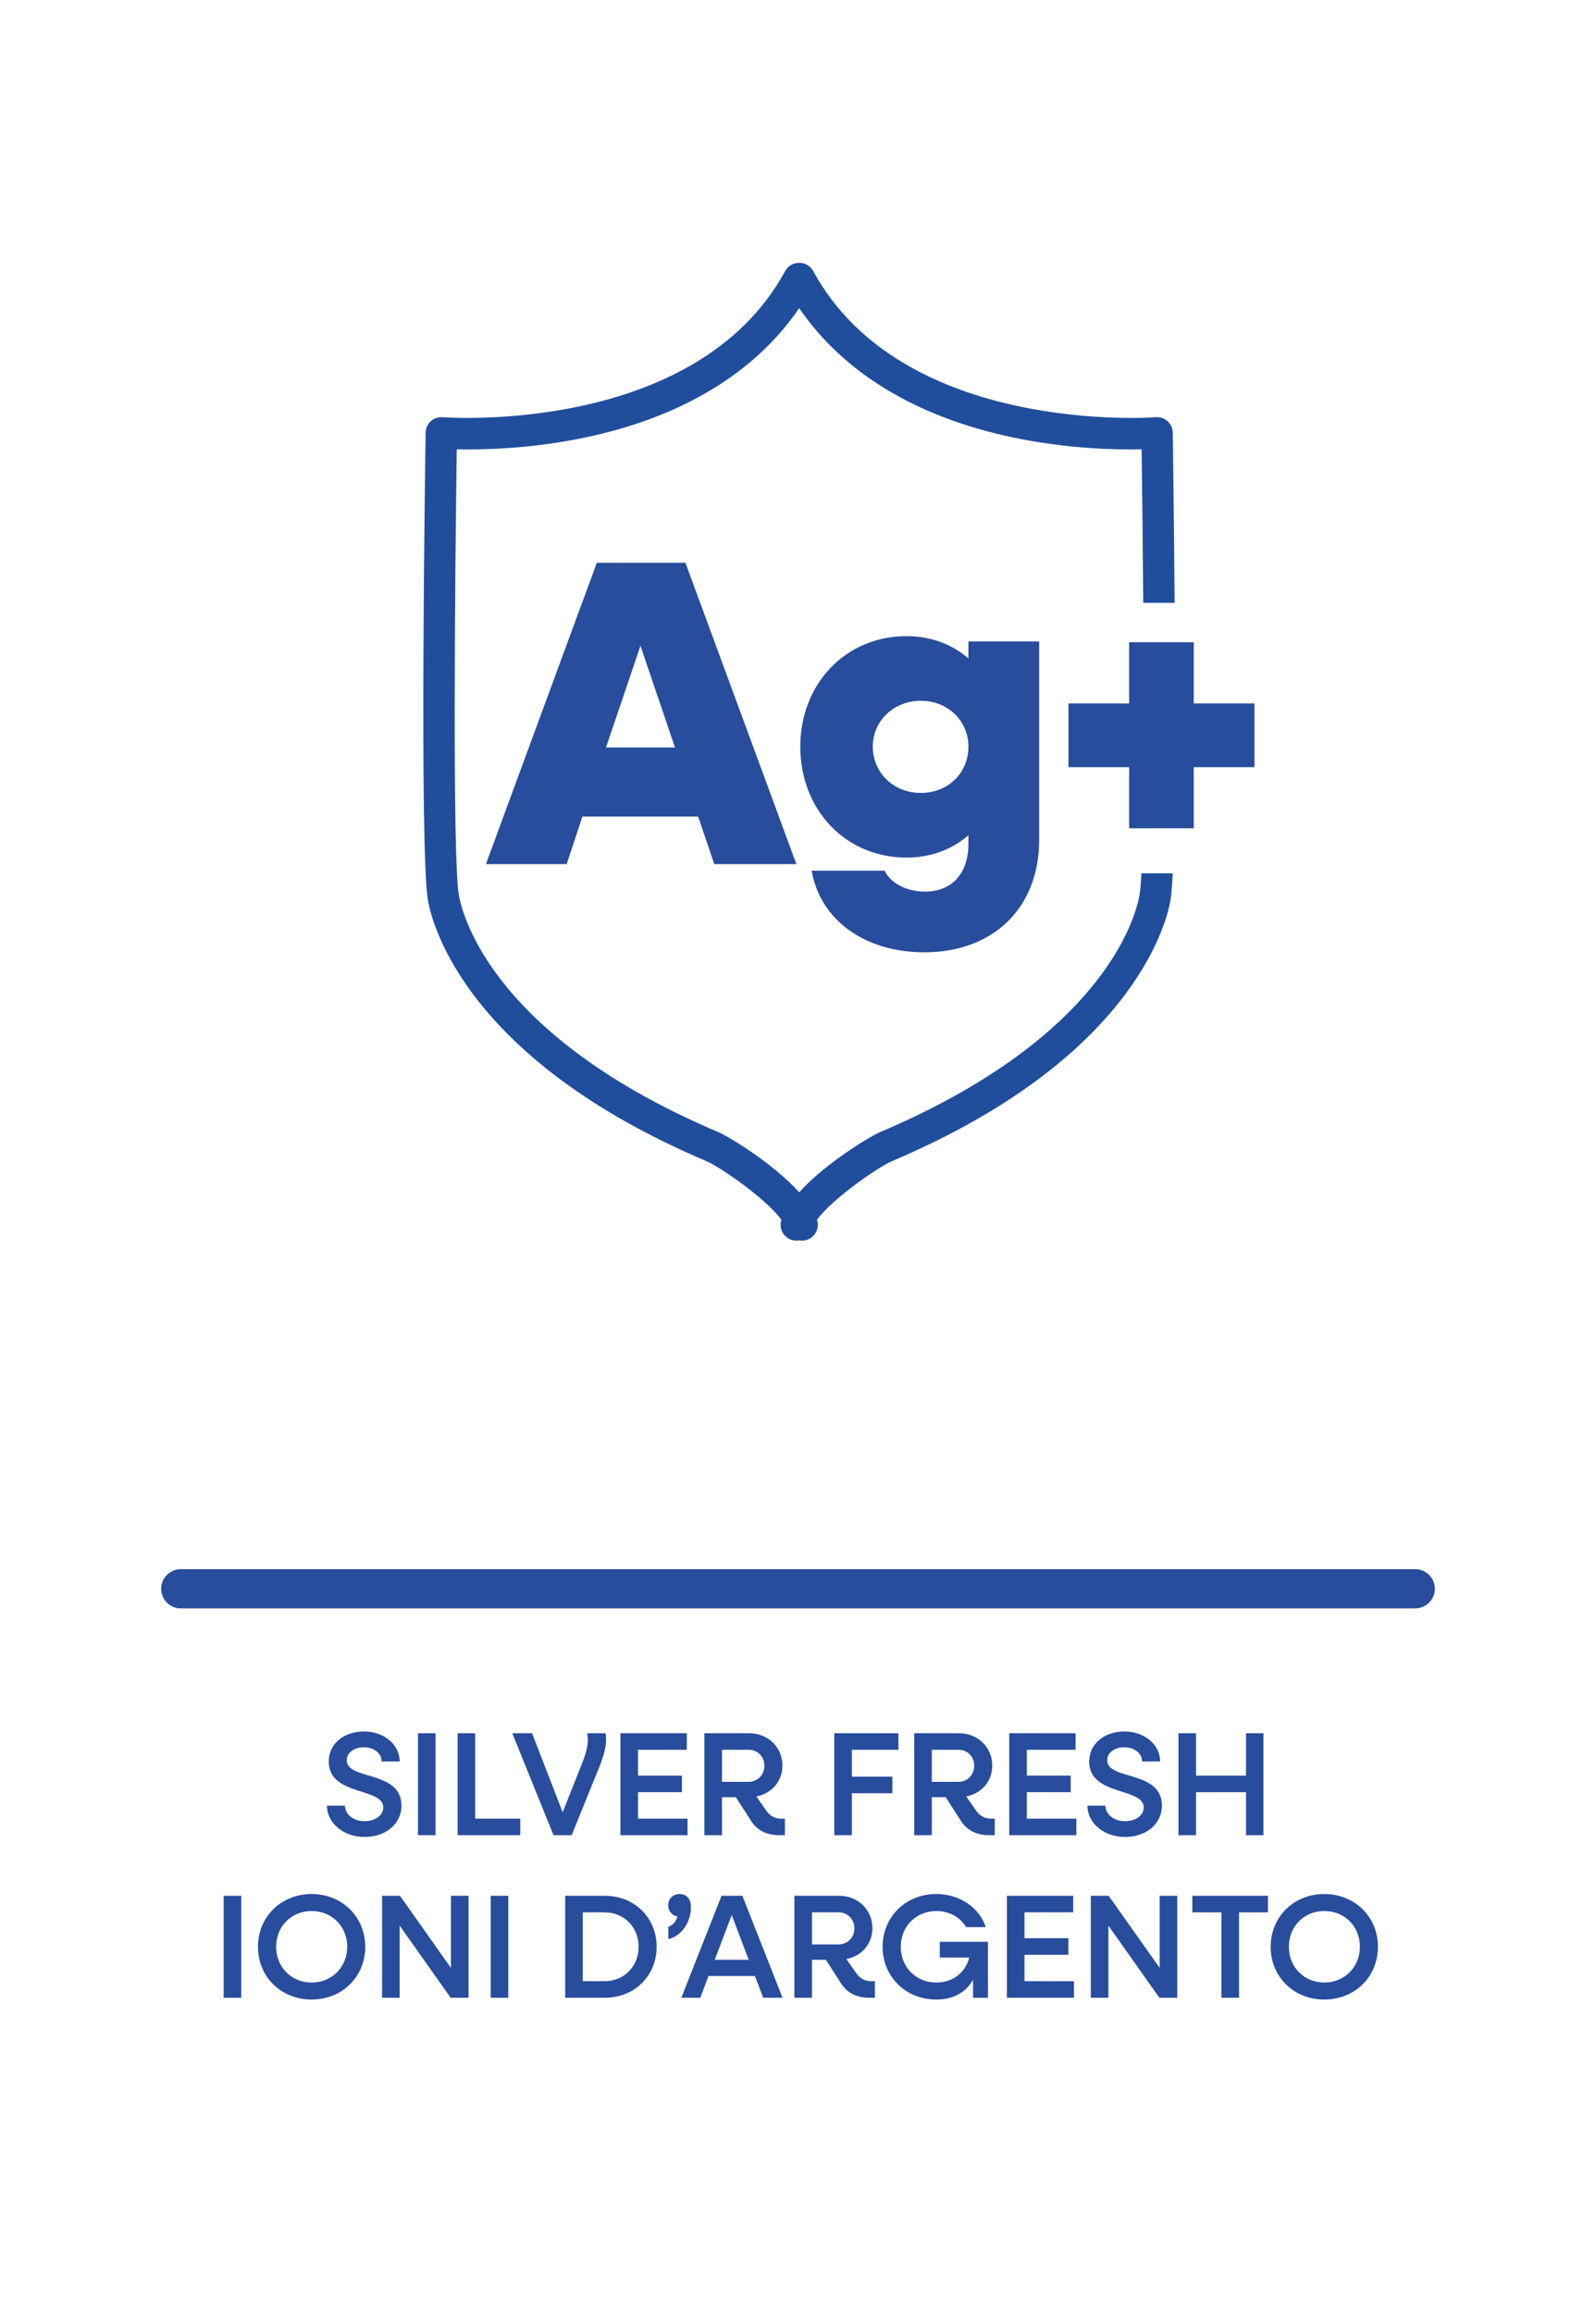
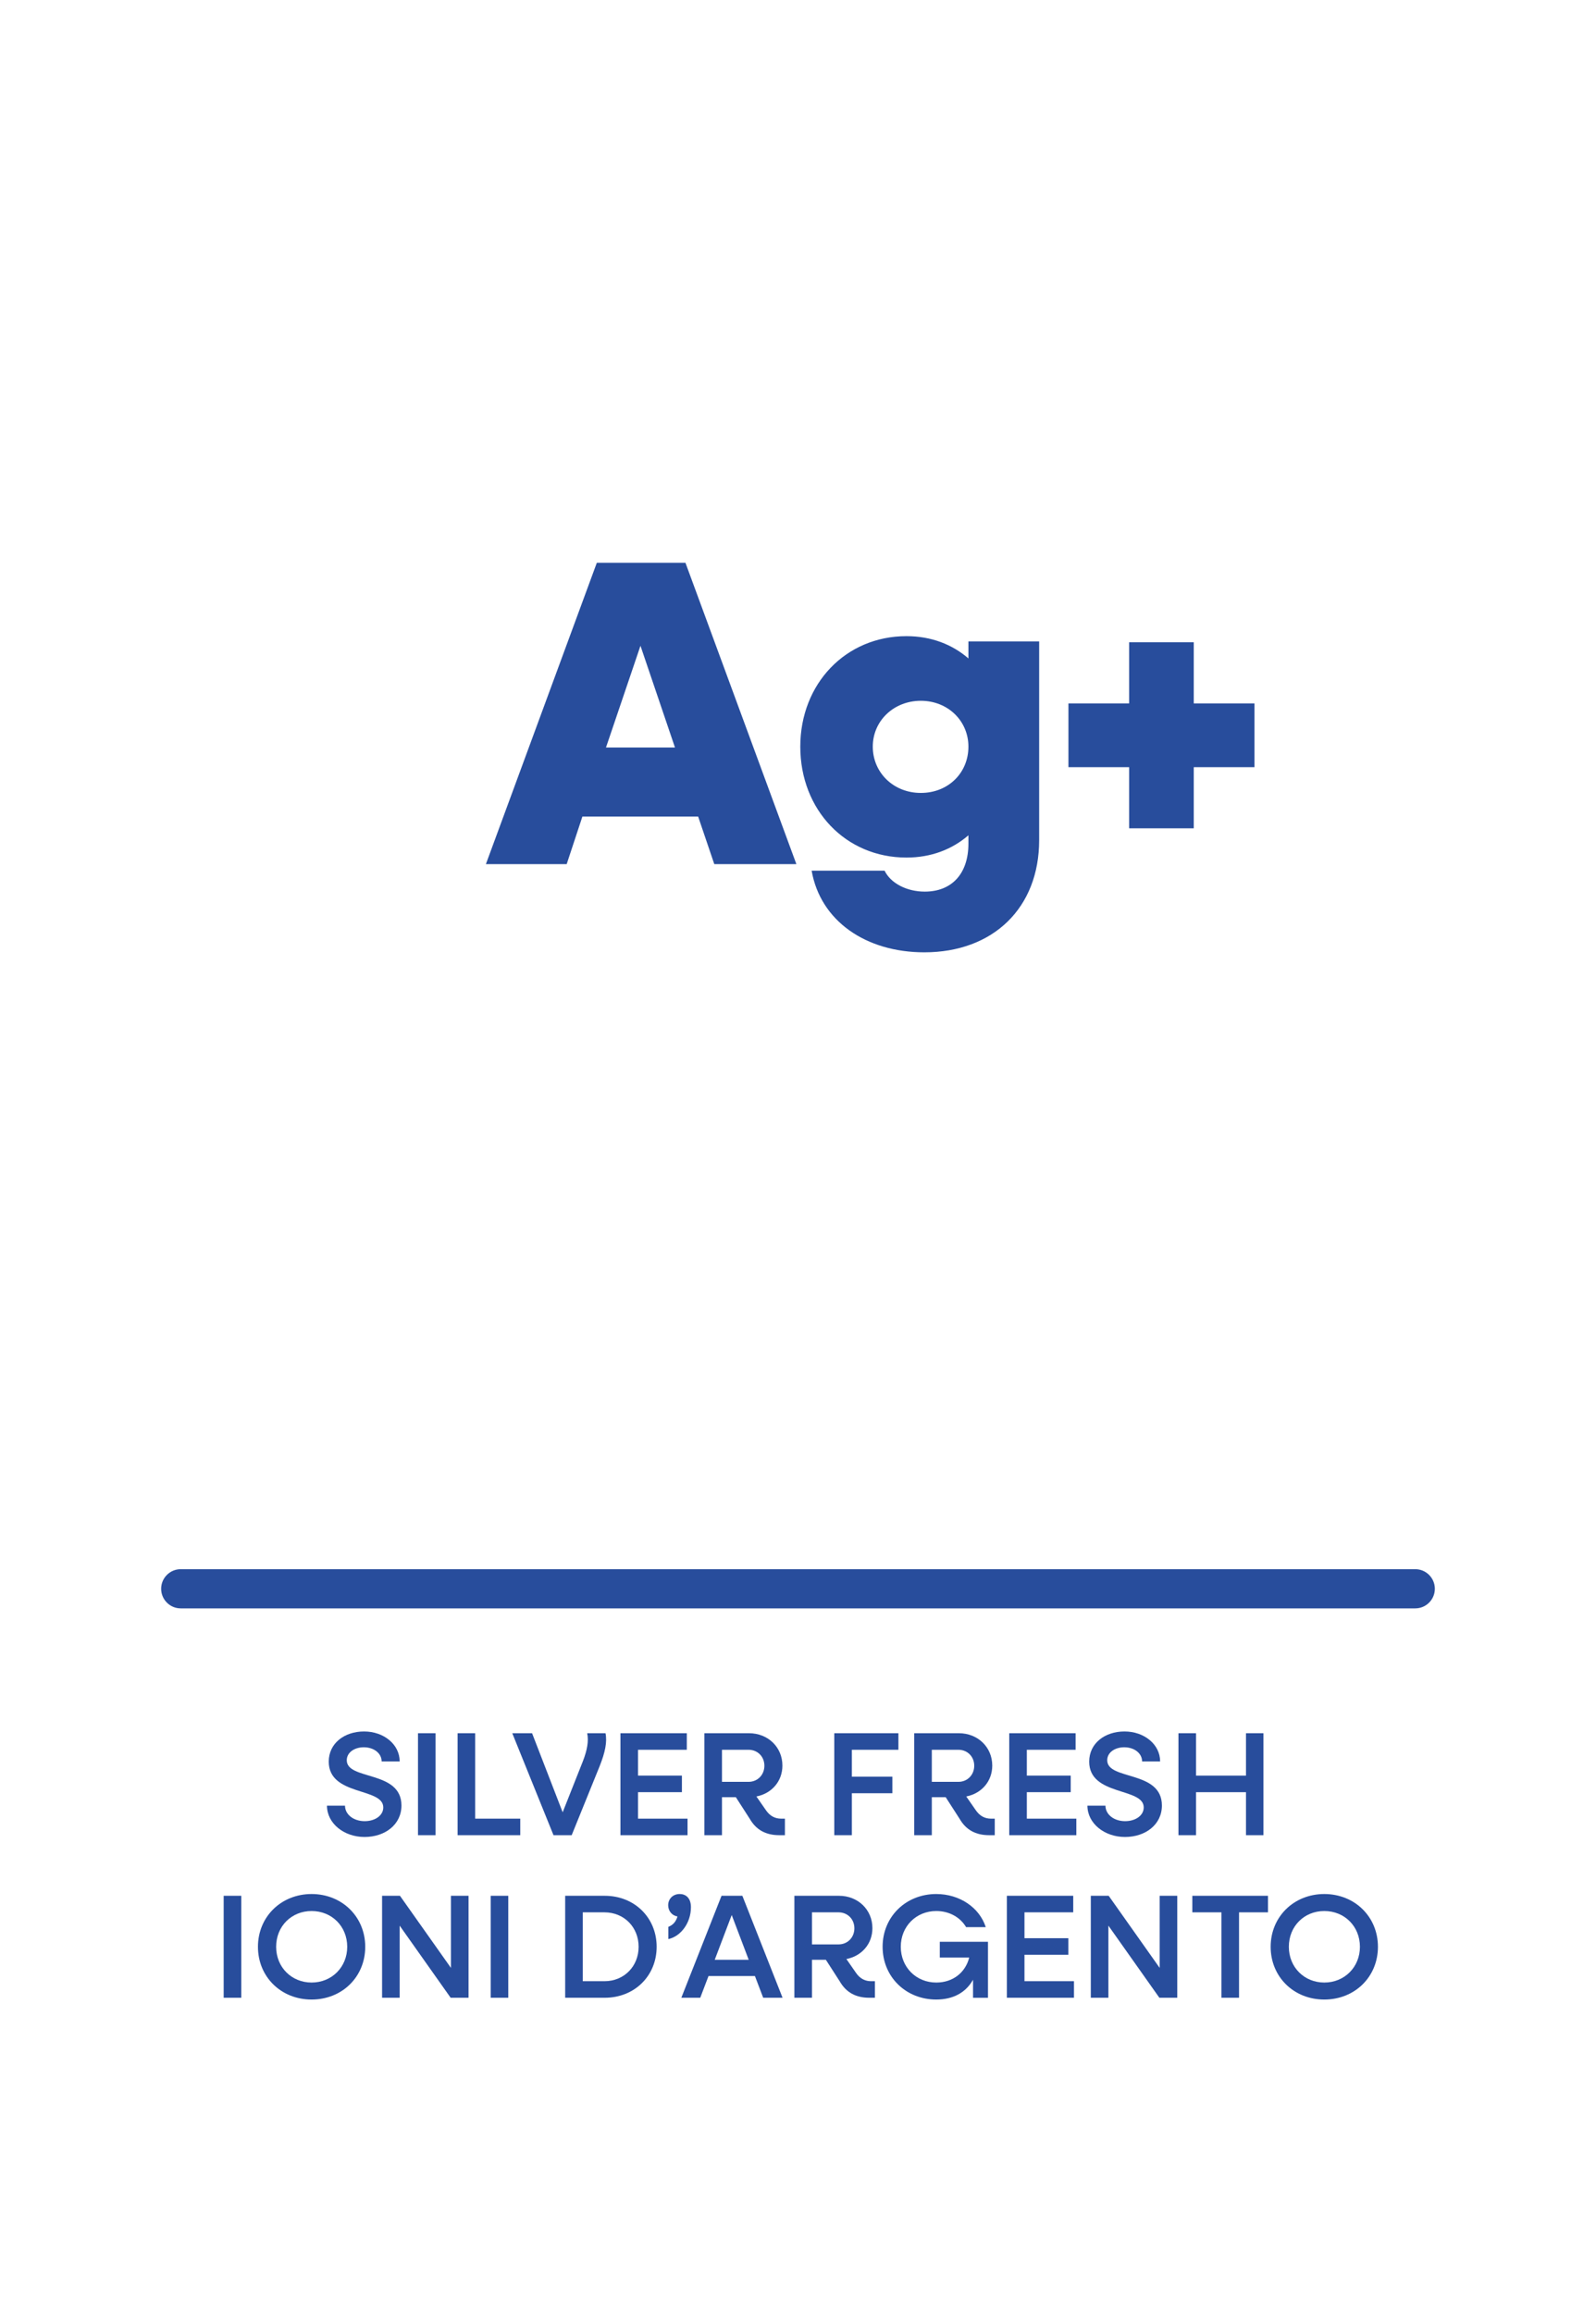
<svg xmlns="http://www.w3.org/2000/svg" id="Livello_1" data-name="Livello 1" viewBox="0 0 1080 1565">
  <defs>
    <style>
      .cls-1 {
        fill: none;
      }

      .cls-2 {
        clip-path: url(#clippath-1);
      }

      .cls-3 {
        clip-path: url(#clippath-2);
      }

      .cls-4 {
        fill: #204e9d;
      }

      .cls-5 {
        fill: #284d9c;
      }

      .cls-6 {
        clip-path: url(#clippath);
      }
    </style>
    <clipPath id="clippath">
      <rect class="cls-1" width="1080" height="1565" />
    </clipPath>
    <clipPath id="clippath-1">
      <rect class="cls-1" width="1080" height="1565" />
    </clipPath>
    <clipPath id="clippath-2">
      <rect class="cls-1" width="1080" height="1565" />
    </clipPath>
  </defs>
  <g class="cls-6">
    <g class="cls-2">
      <path class="cls-5" d="M957.7,1088.34H122.3c-7.31,0-13.25-5.94-13.25-13.26s5.93-13.26,13.25-13.26h835.39c7.31,0,13.25,5.94,13.25,13.26s-5.93,13.26-13.25,13.26" />
    </g>
    <g>
      <path class="cls-5" d="M221.26,1221.83h12.2c0,6,5.8,10.5,13.3,10.5,7,0,12.6-3.8,12.6-9.3,0-13.7-36.9-7.5-36.9-31,0-12.4,10.6-20.4,23.9-20.4s24.1,8.7,24.1,20.3h-12.2c0-5.5-5.2-9.6-12.1-9.6-6.2,0-11.5,3.4-11.5,8.8,0,13.7,37,6.6,37,30.6,0,12.9-11.1,21.3-25,21.3s-25.4-9.2-25.4-21.2Z" />
      <path class="cls-5" d="M282.85,1172.82h11.9v69h-11.9v-69Z" />
      <path class="cls-5" d="M309.65,1172.82h11.9v57.8h30.5v11.2h-42.4v-69Z" />
      <path class="cls-5" d="M346.65,1172.82h13.4l20.7,53.5,13.7-34.6c2.9-7.5,4-13.6,2.9-18.9h12.4c1.2,6-.3,13-3.9,22.1l-19,46.9h-12.3l-27.9-69Z" />
      <path class="cls-5" d="M419.85,1172.82h44.9v11.2h-33v17.5h29.7v11.2h-29.7v17.9h33.5v11.2h-45.4v-69Z" />
      <path class="cls-5" d="M476.65,1172.82h30.2c12.8,0,22.6,9.4,22.6,21.9,0,10.7-7.3,18.9-17.6,20.9l6.6,9.5c2.6,3.7,6,5.5,10.1,5.5h2.6v11.2h-3.8c-9.1,0-15.7-3.6-20-11.1l-9.4-14.6h-9.4v25.7h-11.9v-69ZM488.55,1184.02v21.7h18c6.1,0,10.7-4.7,10.7-10.9s-4.6-10.8-10.7-10.8h-18Z" />
      <path class="cls-5" d="M564.55,1172.82h43.4v11.2h-31.5v18.2h27.4v11.2h-27.4v28.4h-11.9v-69Z" />
      <path class="cls-5" d="M618.65,1172.82h30.2c12.8,0,22.6,9.4,22.6,21.9,0,10.7-7.3,18.9-17.6,20.9l6.6,9.5c2.6,3.7,6,5.5,10.1,5.5h2.6v11.2h-3.8c-9.1,0-15.7-3.6-20-11.1l-9.4-14.6h-9.4v25.7h-11.9v-69ZM630.55,1184.02v21.7h18c6.1,0,10.7-4.7,10.7-10.9s-4.6-10.8-10.7-10.8h-18Z" />
      <path class="cls-5" d="M682.95,1172.82h44.9v11.2h-33v17.5h29.7v11.2h-29.7v17.9h33.5v11.2h-45.4v-69Z" />
      <path class="cls-5" d="M735.85,1221.83h12.2c0,6,5.8,10.5,13.3,10.5,7,0,12.6-3.8,12.6-9.3,0-13.7-36.9-7.5-36.9-31,0-12.4,10.6-20.4,23.9-20.4s24.1,8.7,24.1,20.3h-12.2c0-5.5-5.2-9.6-12.1-9.6-6.2,0-11.5,3.4-11.5,8.8,0,13.7,37,6.6,37,30.6,0,12.9-11.1,21.3-25,21.3s-25.4-9.2-25.4-21.2Z" />
      <path class="cls-5" d="M797.45,1172.82h11.9v28.7h33.8v-28.7h11.8v69h-11.8v-29.1h-33.8v29.1h-11.9v-69Z" />
    </g>
    <g>
      <path class="cls-5" d="M151.36,1282.82h11.9v69h-11.9v-69Z" />
      <path class="cls-5" d="M174.55,1317.33c0-20.3,15.7-35.7,36.3-35.7s36.3,15.4,36.3,35.7-15.6,35.7-36.3,35.7-36.3-15.4-36.3-35.7ZM234.96,1317.33c0-13.8-10.4-24.2-24.1-24.2s-24,10.4-24,24.2,10.4,24.2,24,24.2,24.1-10.4,24.1-24.2Z" />
      <path class="cls-5" d="M258.55,1282.82h12.1l34.5,48.8v-48.8h11.9v69h-12.1l-34.5-48.8v48.8h-11.9v-69Z" />
      <path class="cls-5" d="M332.05,1282.82h11.9v69h-11.9v-69Z" />
      <path class="cls-5" d="M382.45,1282.82h26.8c20.1,0,35.1,14.8,35.1,34.5s-15,34.5-35.1,34.5h-26.8v-69ZM394.35,1294.02v46.6h14.7c13.2,0,23.1-10,23.1-23.3s-9.9-23.3-23.1-23.3h-14.7Z" />
      <path class="cls-5" d="M452.25,1303.82c3-1.1,5.1-3.3,6.2-7-3.7-.6-6.3-3.7-6.3-7.6,0-4.3,3.2-7.6,7.8-7.6,4.1,0,7.6,2.7,7.6,8.9,0,11-7.2,19.9-15.3,21.6v-8.3Z" />
      <path class="cls-5" d="M488.25,1282.82h14.1l27.2,69h-13.1l-5.6-14.7h-31.4l-5.6,14.7h-12.8l27.2-69ZM506.65,1326.13l-11.5-30.3-11.5,30.3h23Z" />
      <path class="cls-5" d="M537.55,1282.82h30.2c12.8,0,22.6,9.4,22.6,21.9,0,10.7-7.3,18.9-17.6,20.9l6.6,9.5c2.6,3.7,6,5.5,10.1,5.5h2.6v11.2h-3.8c-9.1,0-15.7-3.6-20-11.1l-9.4-14.6h-9.4v25.7h-11.9v-69ZM549.45,1294.02v21.7h18c6.1,0,10.7-4.7,10.7-10.9s-4.6-10.8-10.7-10.8h-18Z" />
      <path class="cls-5" d="M597.25,1317.33c0-20.3,15.7-35.7,36.3-35.7,16,0,29.3,9.3,33.5,22.4h-13.3c-3.9-6.6-11.3-10.9-20.2-10.9-13.6,0-24,10.4-24,24.2s10.4,24.2,24,24.2c11.4,0,19.8-6.9,22.3-16.9h-19.9v-10.7h32.6v37.9h-10.1v-12.2c-4.9,8.7-13.5,13.4-24.9,13.4-20.6,0-36.3-15.4-36.3-35.7Z" />
      <path class="cls-5" d="M681.35,1282.82h44.9v11.2h-33v17.5h29.7v11.2h-29.7v17.9h33.5v11.2h-45.4v-69Z" />
      <path class="cls-5" d="M738.14,1282.82h12.1l34.5,48.8v-48.8h11.9v69h-12.1l-34.5-48.8v48.8h-11.9v-69Z" />
      <path class="cls-5" d="M826.54,1294.02h-19.7v-11.2h51.2v11.2h-19.6v57.8h-11.9v-57.8Z" />
      <path class="cls-5" d="M859.84,1317.33c0-20.3,15.7-35.7,36.3-35.7s36.3,15.4,36.3,35.7-15.6,35.7-36.3,35.7-36.3-15.4-36.3-35.7ZM920.25,1317.33c0-13.8-10.4-24.2-24.1-24.2s-24,10.4-24,24.2,10.4,24.2,24,24.2,24.1-10.4,24.1-24.2Z" />
    </g>
    <g>
      <path class="cls-5" d="M403.85,380.83h59.99l75.06,203.9h-55.55l-10.93-32.21h-78.31l-10.64,32.21h-54.67l75.06-203.9ZM456.75,505.82l-23.35-68.85-23.34,68.85h46.69Z" />
      <path class="cls-5" d="M541.55,505.23c0-42.55,30.73-74.76,71.81-74.76,16.84,0,31.03,5.61,41.96,15.07v-11.52h47.87v134.45c0,45.8-31.03,75.94-77.72,75.94-39.6,0-70.33-21.28-76.24-55.26h49.35c4.14,8.57,15.07,14.18,27.19,14.18,18.32,0,29.55-12.12,29.55-32.5v-5.61c-10.93,9.46-25.12,15.07-41.96,15.07-41.07,0-71.81-32.21-71.81-75.06ZM655.32,505.23c0-17.43-13.89-31.03-32.21-31.03s-32.51,13.59-32.51,31.03,13.89,31.32,32.51,31.32,32.21-13.59,32.21-31.32Z" />
      <path class="cls-5" d="M764.07,519.12h-41.07v-43.14h41.07v-41.37h43.73v41.37h41.07v43.14h-41.07v41.37h-43.73v-41.37Z" />
    </g>
    <g class="cls-3">
-       <path class="cls-4" d="M772.38,590.96c-.36,6.93-.78,12.03-1.3,14.84-2.83,15.54-24.62,96.31-176.05,160.49-5.89,2.5-36.29,20.61-54.23,40.49-17.94-19.89-48.34-38-54.23-40.49-151.42-64.18-173.22-144.95-176.05-160.49-4.4-24.21-2.65-216.5-1.44-301.78,16.83.4,50.45-.16,88.5-8.32,64.51-13.83,113.62-43.82,143.22-87.18,29.6,43.36,78.71,73.35,143.22,87.18,38.05,8.16,71.67,8.72,88.5,8.32.38,26.89.82,64.41,1.1,103.94h21.24c-.43-59.66-1.2-110.35-1.27-115.21-.04-2.94-1.3-5.73-3.48-7.7-2.17-1.98-5.06-2.96-8-2.72-1.7.14-171.19,12.52-231.82-98.93-1.95-3.59-5.67-5.59-9.49-5.54-3.82-.05-7.53,1.95-9.48,5.54-60.63,111.45-230.11,99.07-231.82,98.93-2.94-.24-5.83.74-8,2.72-2.18,1.97-3.44,4.76-3.48,7.7-.18,11.59-4.29,284.32,1.62,316.85,3.17,17.42,27.18,107.8,188.65,176.23,7.93,3.36,38.93,24.12,50.52,39.56-.01.04-.03.08-.04.12-1.85,5.56,1.16,11.58,6.72,13.43,1.11.37,2.24.55,3.36.55.66,0,1.32-.07,1.96-.19.64.12,1.3.19,1.96.19,1.11,0,2.24-.18,3.36-.55,5.56-1.85,8.57-7.86,6.72-13.43-.01-.04-.03-.08-.04-.12,11.59-15.44,42.6-36.2,50.52-39.56,161.46-68.44,185.47-158.81,188.65-176.23.65-3.56,1.17-9.99,1.6-18.65h-21.19Z" />
-     </g>
+       </g>
  </g>
</svg>